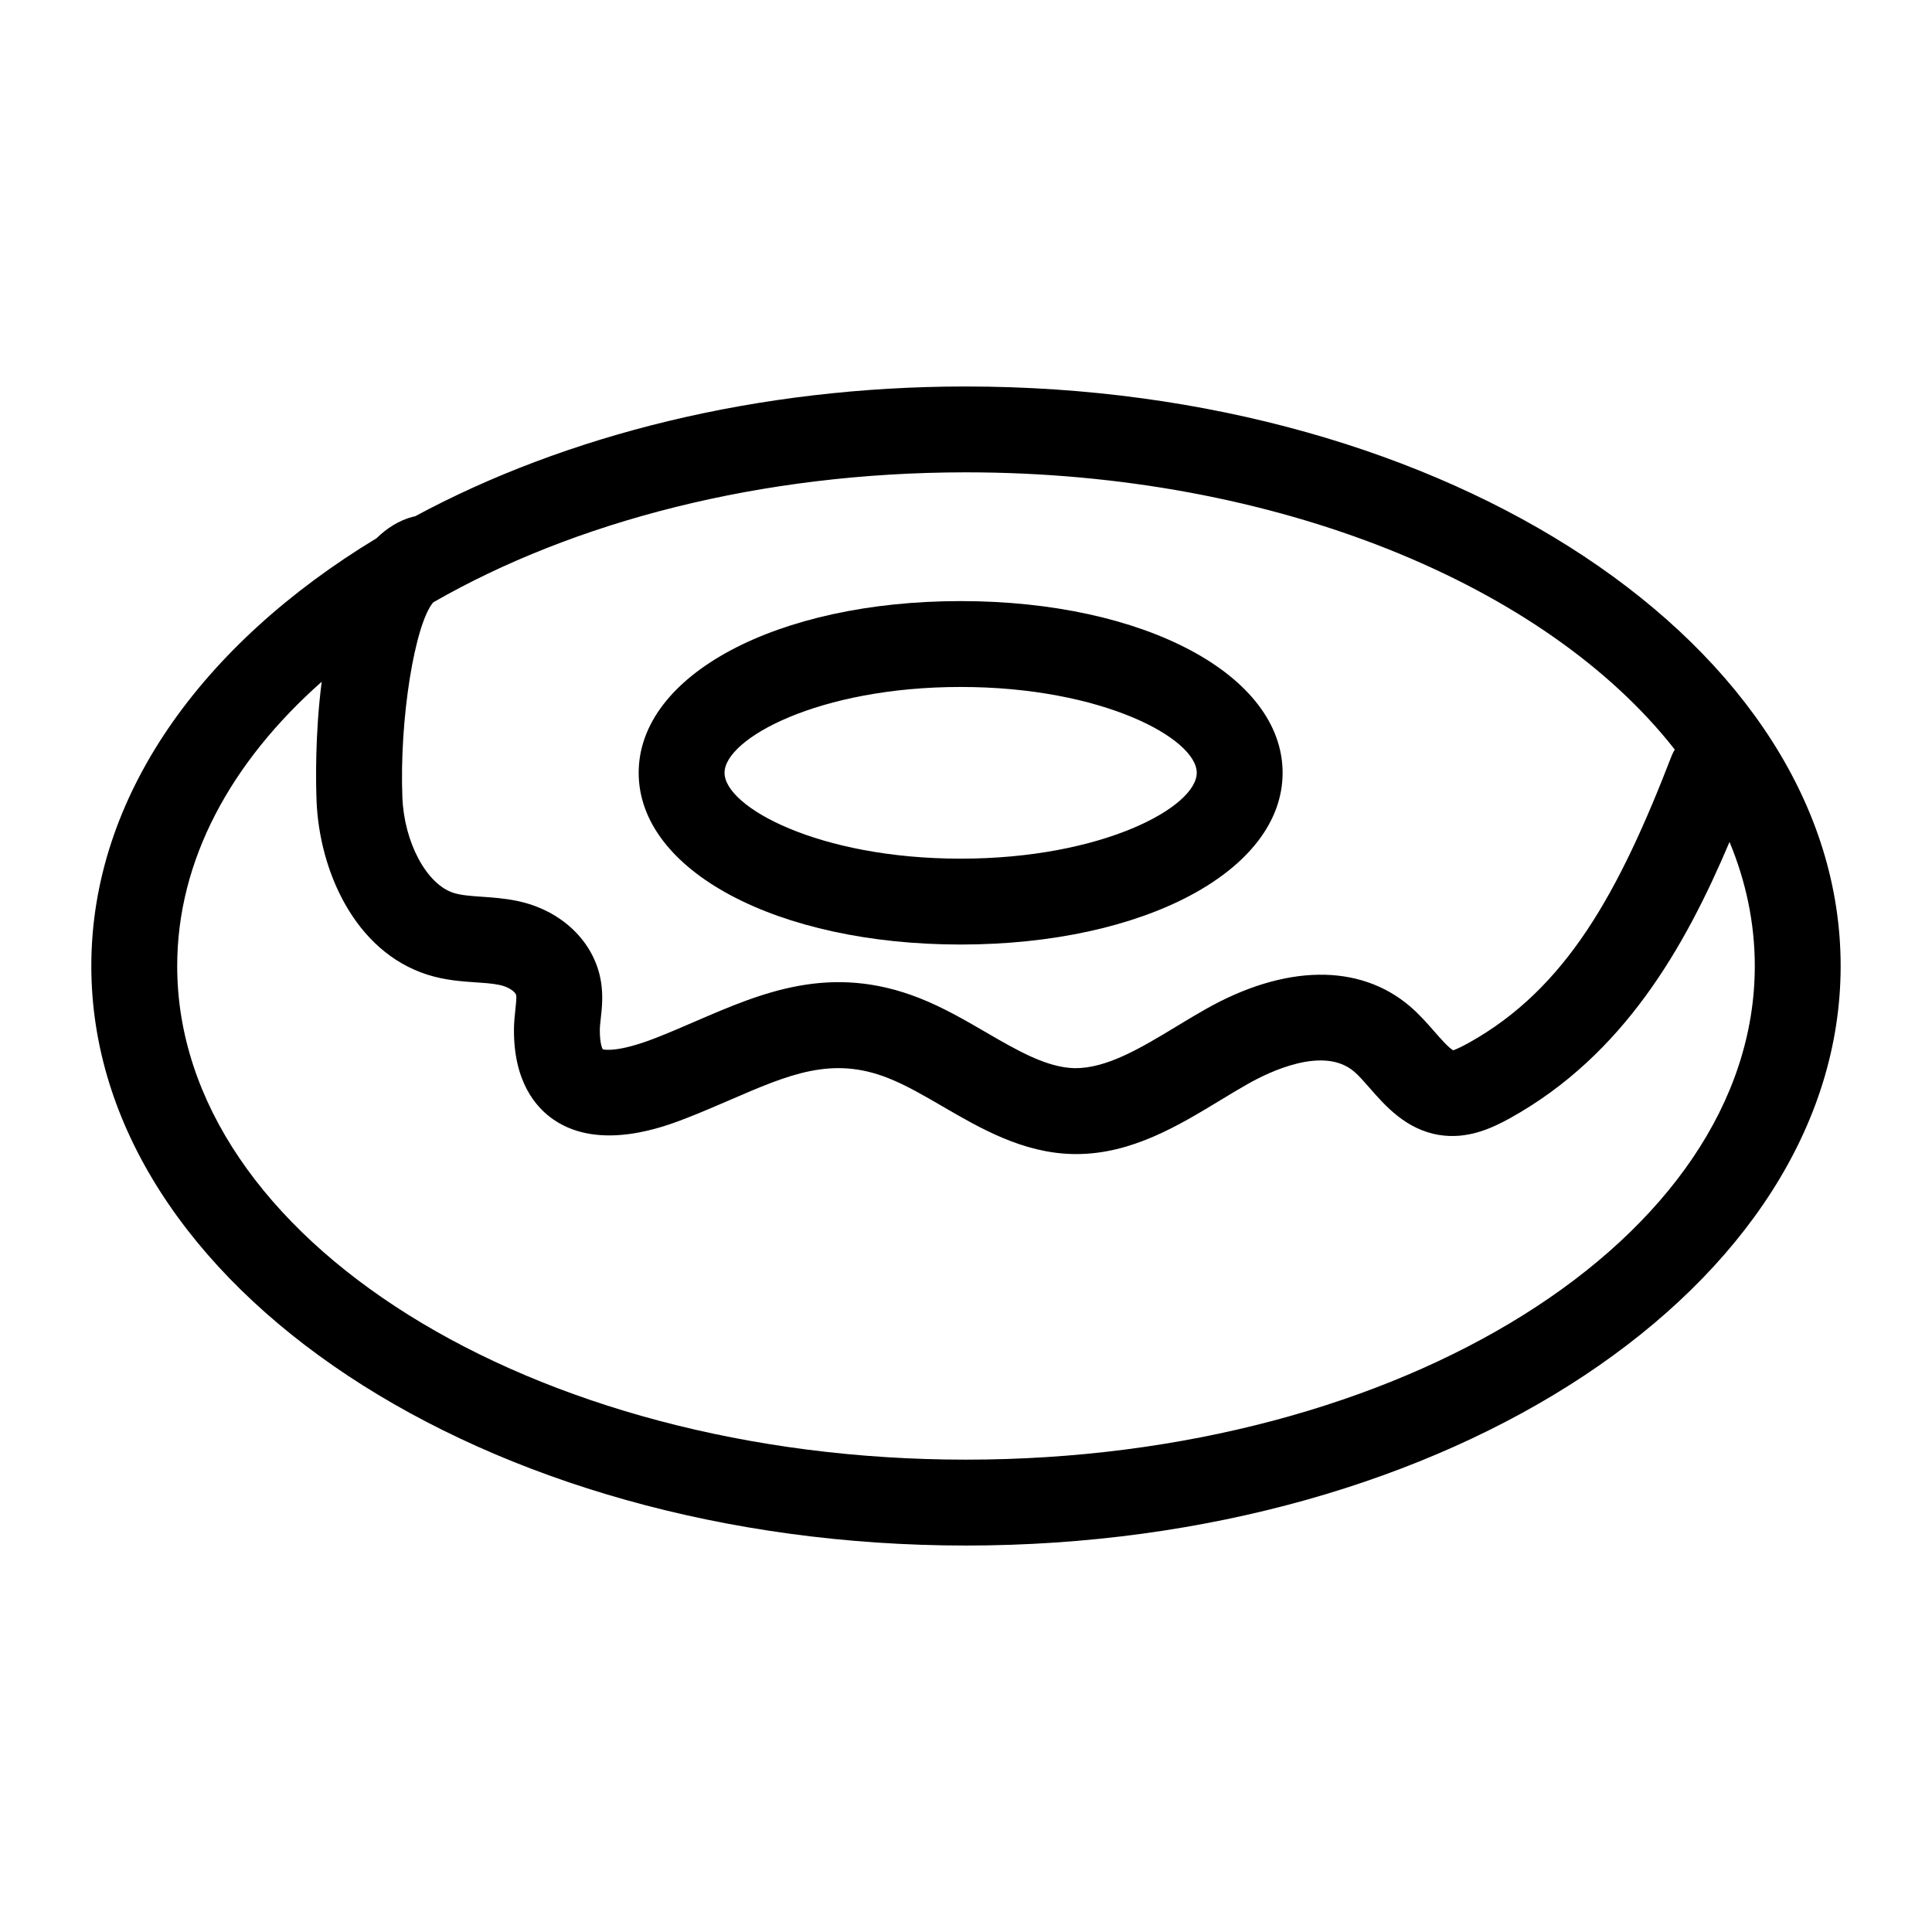
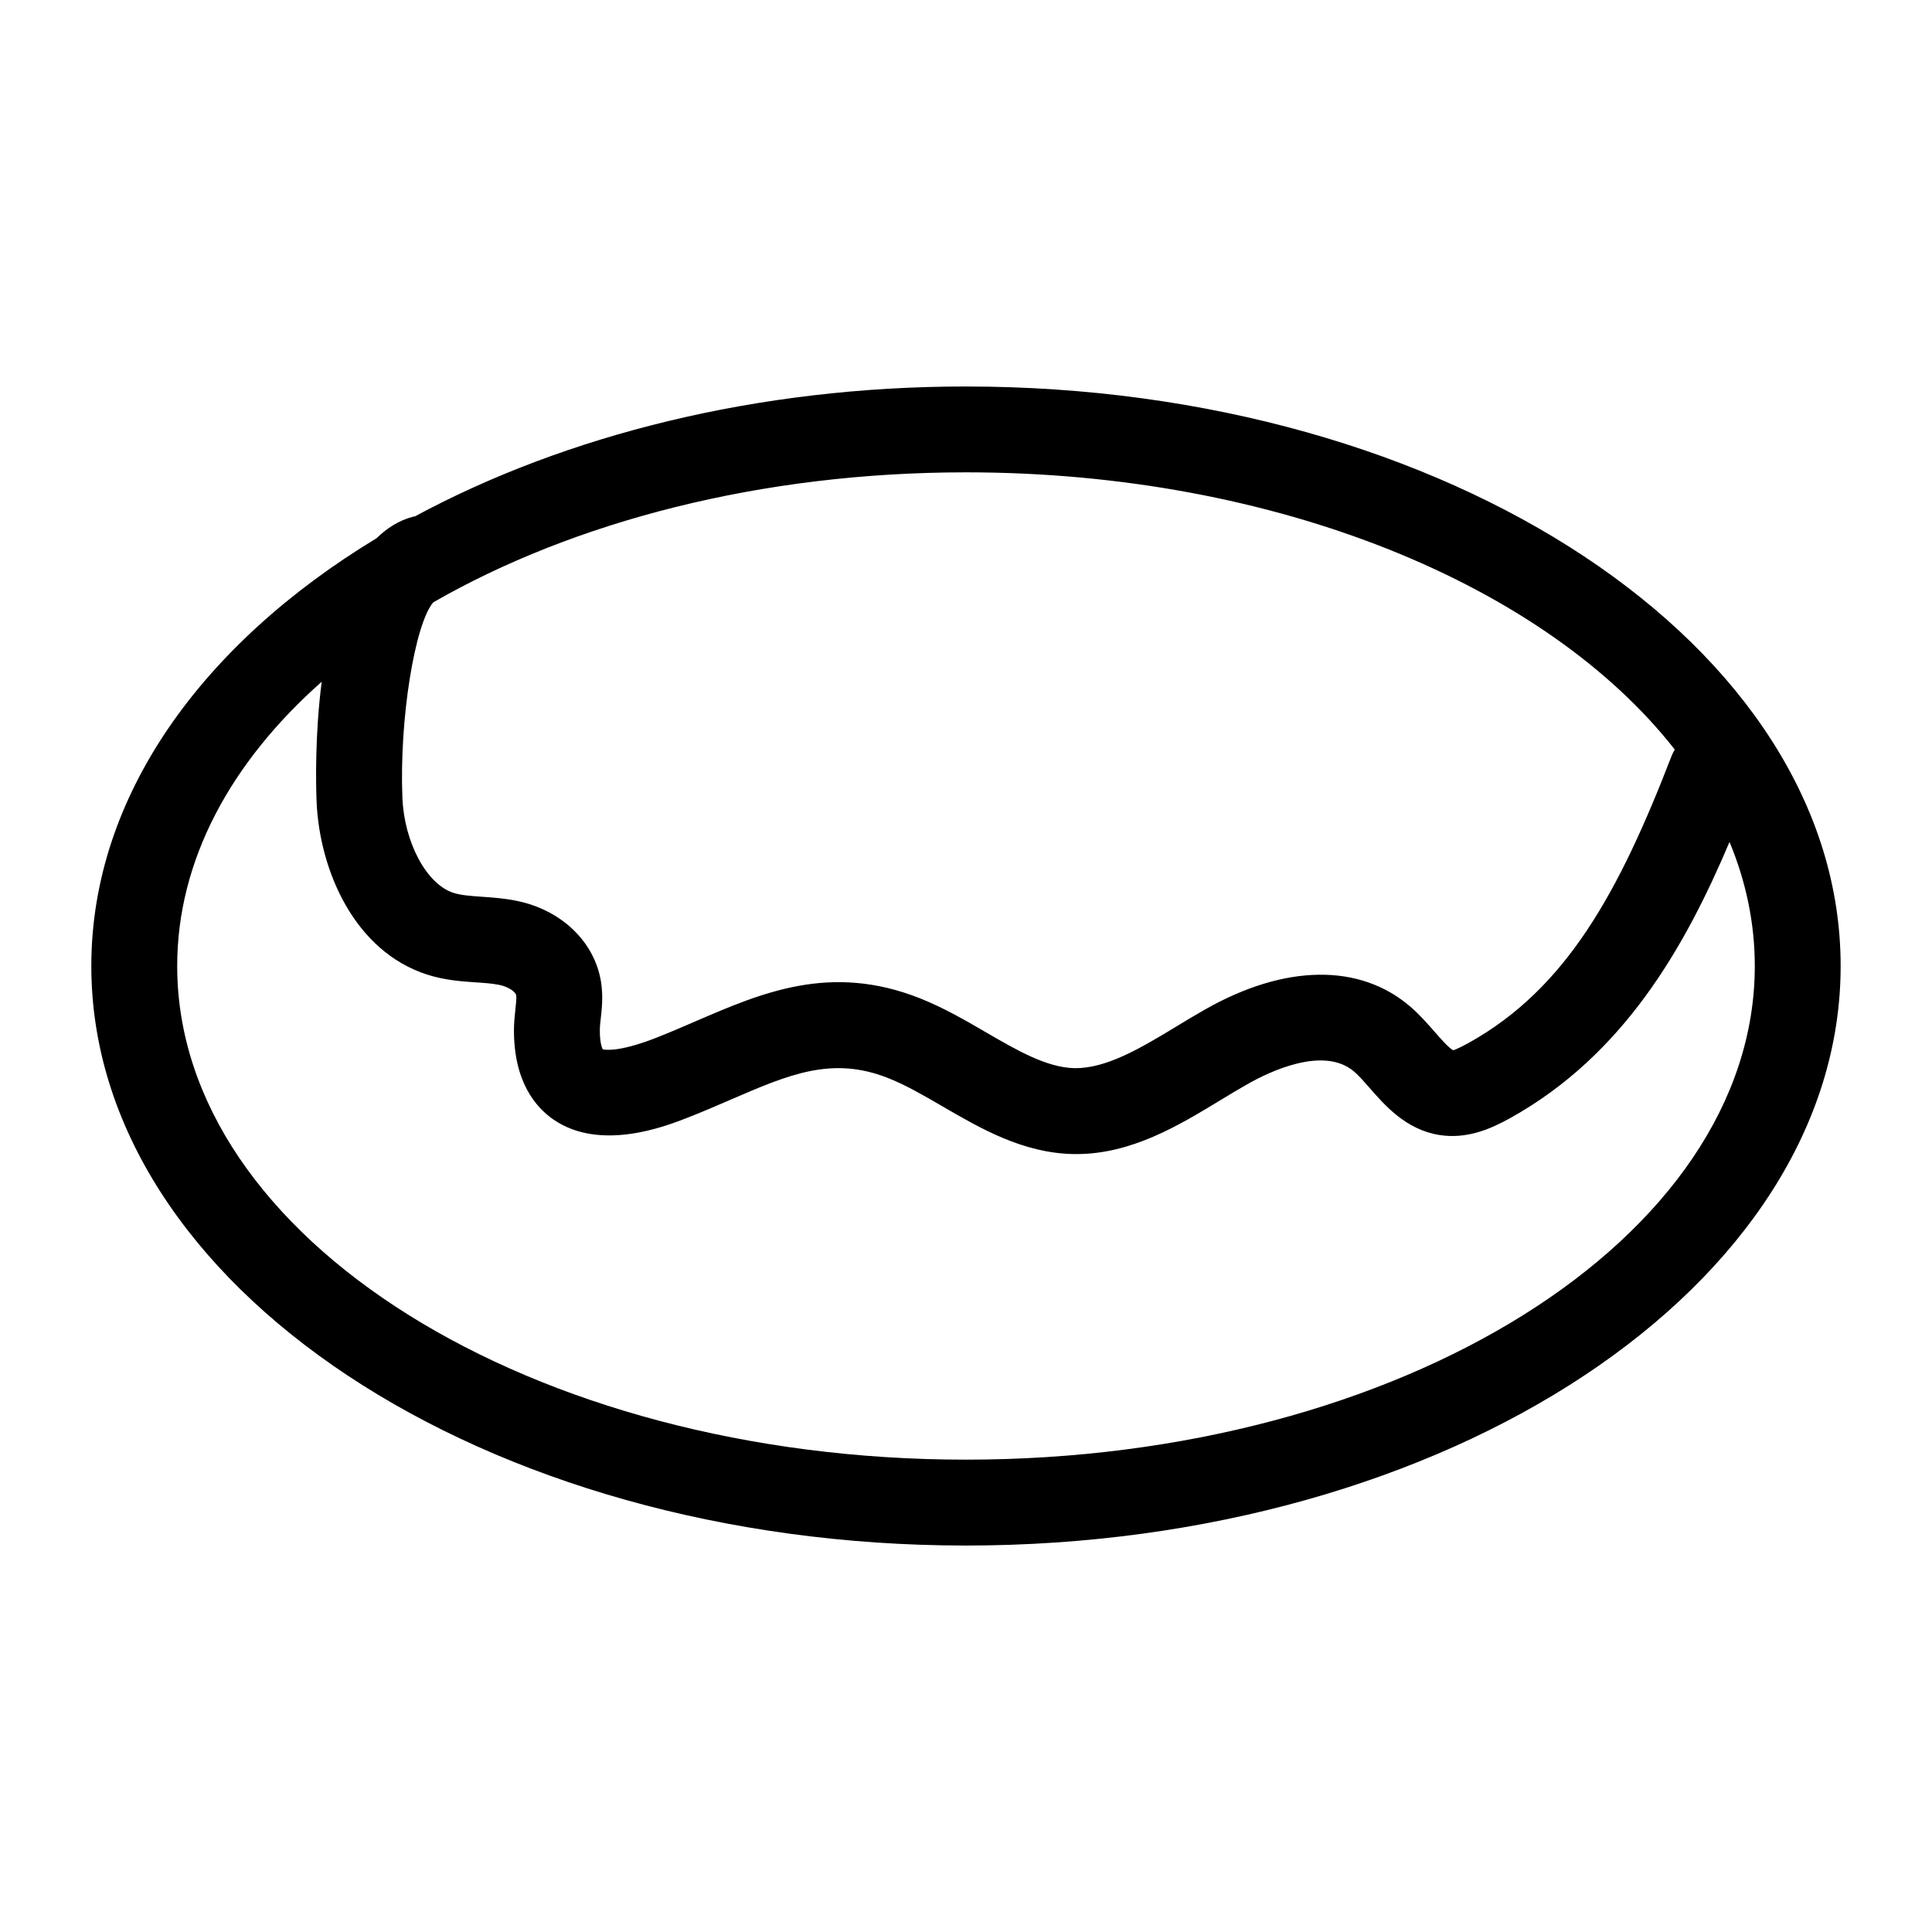
<svg xmlns="http://www.w3.org/2000/svg" fill="#000000" width="800px" height="800px" version="1.1" viewBox="144 144 512 512">
  <g>
    <path d="m400 246.42c-55.32 0-106.15 12.922-146.05 34.43-0.156 0.035-0.312 0.035-0.469 0.074-3.766 0.988-6.934 3.031-9.688 5.711-46.422 28.105-75.594 68.52-75.594 113.37 0 84.688 103.98 153.58 231.79 153.58 127.82-0.004 231.8-68.898 231.8-153.58 0-84.688-103.98-153.58-231.79-153.58zm187.83 96.223c-0.285 0.496-0.574 0.996-0.785 1.547-14.023 36.344-27.93 61.77-53.859 76.207-2.984 1.664-4.027 1.879-4.012 1.945-1.07-0.414-3.574-3.281-5.066-4.996-1.844-2.106-3.93-4.492-6.402-6.617-13.406-11.488-33.219-11.219-54.352 0.793-2.582 1.465-5.164 3.023-7.75 4.594-9.457 5.738-18.434 11.062-26.836 10.961-7.41-0.168-15.23-4.711-23.508-9.523-5.535-3.219-11.254-6.539-17.527-9.02-23.641-9.336-41.812-1.473-59.395 6.117-3.438 1.488-6.949 3.008-10.594 4.434-10.34 4.031-13.746 3.016-13.984 3.012 0 0-0.008 0-0.008 0.004-0.086-0.133-0.809-1.41-0.793-5.106 0-1.023 0.137-2.043 0.246-3.062 0.301-2.688 0.668-6.031 0.062-9.766-1.707-10.574-10.441-18.98-22.254-21.418-3.305-0.684-6.473-0.906-9.27-1.098-2.984-0.207-5.559-0.387-7.578-1.035-7.117-2.281-13.062-13.379-13.531-25.273-0.816-20.75 3.281-45.918 8.168-51.707 37.223-21.387 86.809-34.461 141.2-34.461 82.406 0 153.81 30.004 187.83 73.469zm-187.83 188.18c-115.27 0-209.04-58.688-209.04-130.82 0-28.039 14.211-54.02 38.297-75.336-1.785 13.855-1.551 26.781-1.367 31.57 0.73 18.48 10.086 39.887 29.336 46.047 4.637 1.484 9.047 1.793 12.938 2.059 2.09 0.145 4.184 0.258 6.242 0.684 2.406 0.496 4.25 1.852 4.398 2.762 0.117 0.695-0.062 2.269-0.215 3.656-0.199 1.812-0.375 3.637-0.383 5.453-0.055 13.684 5.68 20.508 10.508 23.82 12.391 8.496 29.637 1.773 35.301-0.441 3.906-1.523 7.672-3.148 11.355-4.738 15.73-6.809 27.098-11.738 41.996-5.84 4.688 1.848 9.434 4.609 14.453 7.527 9.926 5.769 21.164 12.305 34.434 12.605 0.324 0.008 0.645 0.012 0.969 0.012 14.668 0 27.145-7.57 38.184-14.27 2.398-1.453 4.781-2.902 7.18-4.258 5.805-3.309 20.227-10.25 28.297-3.312 1.238 1.062 2.621 2.644 4.09 4.32 4.066 4.66 9.641 11.039 18.434 12.457 7.348 1.176 13.645-1.598 18.852-4.492 30.051-16.73 46.258-45.23 58.086-73.168 4.359 10.504 6.695 21.523 6.695 32.883 0 72.137-93.773 130.82-209.04 130.82z" />
-     <path d="m398.58 394.31c48.641 0 85.324-19.566 85.324-45.508 0-25.941-36.684-45.508-85.324-45.508s-85.324 19.566-85.324 45.508c0 25.945 36.684 45.508 85.324 45.508zm0-68.258c37.613 0 62.57 13.691 62.57 22.75 0 9.059-24.953 22.75-62.57 22.75-37.613 0-62.57-13.691-62.57-22.75 0-9.059 24.953-22.75 62.57-22.75z" />
  </g>
</svg>